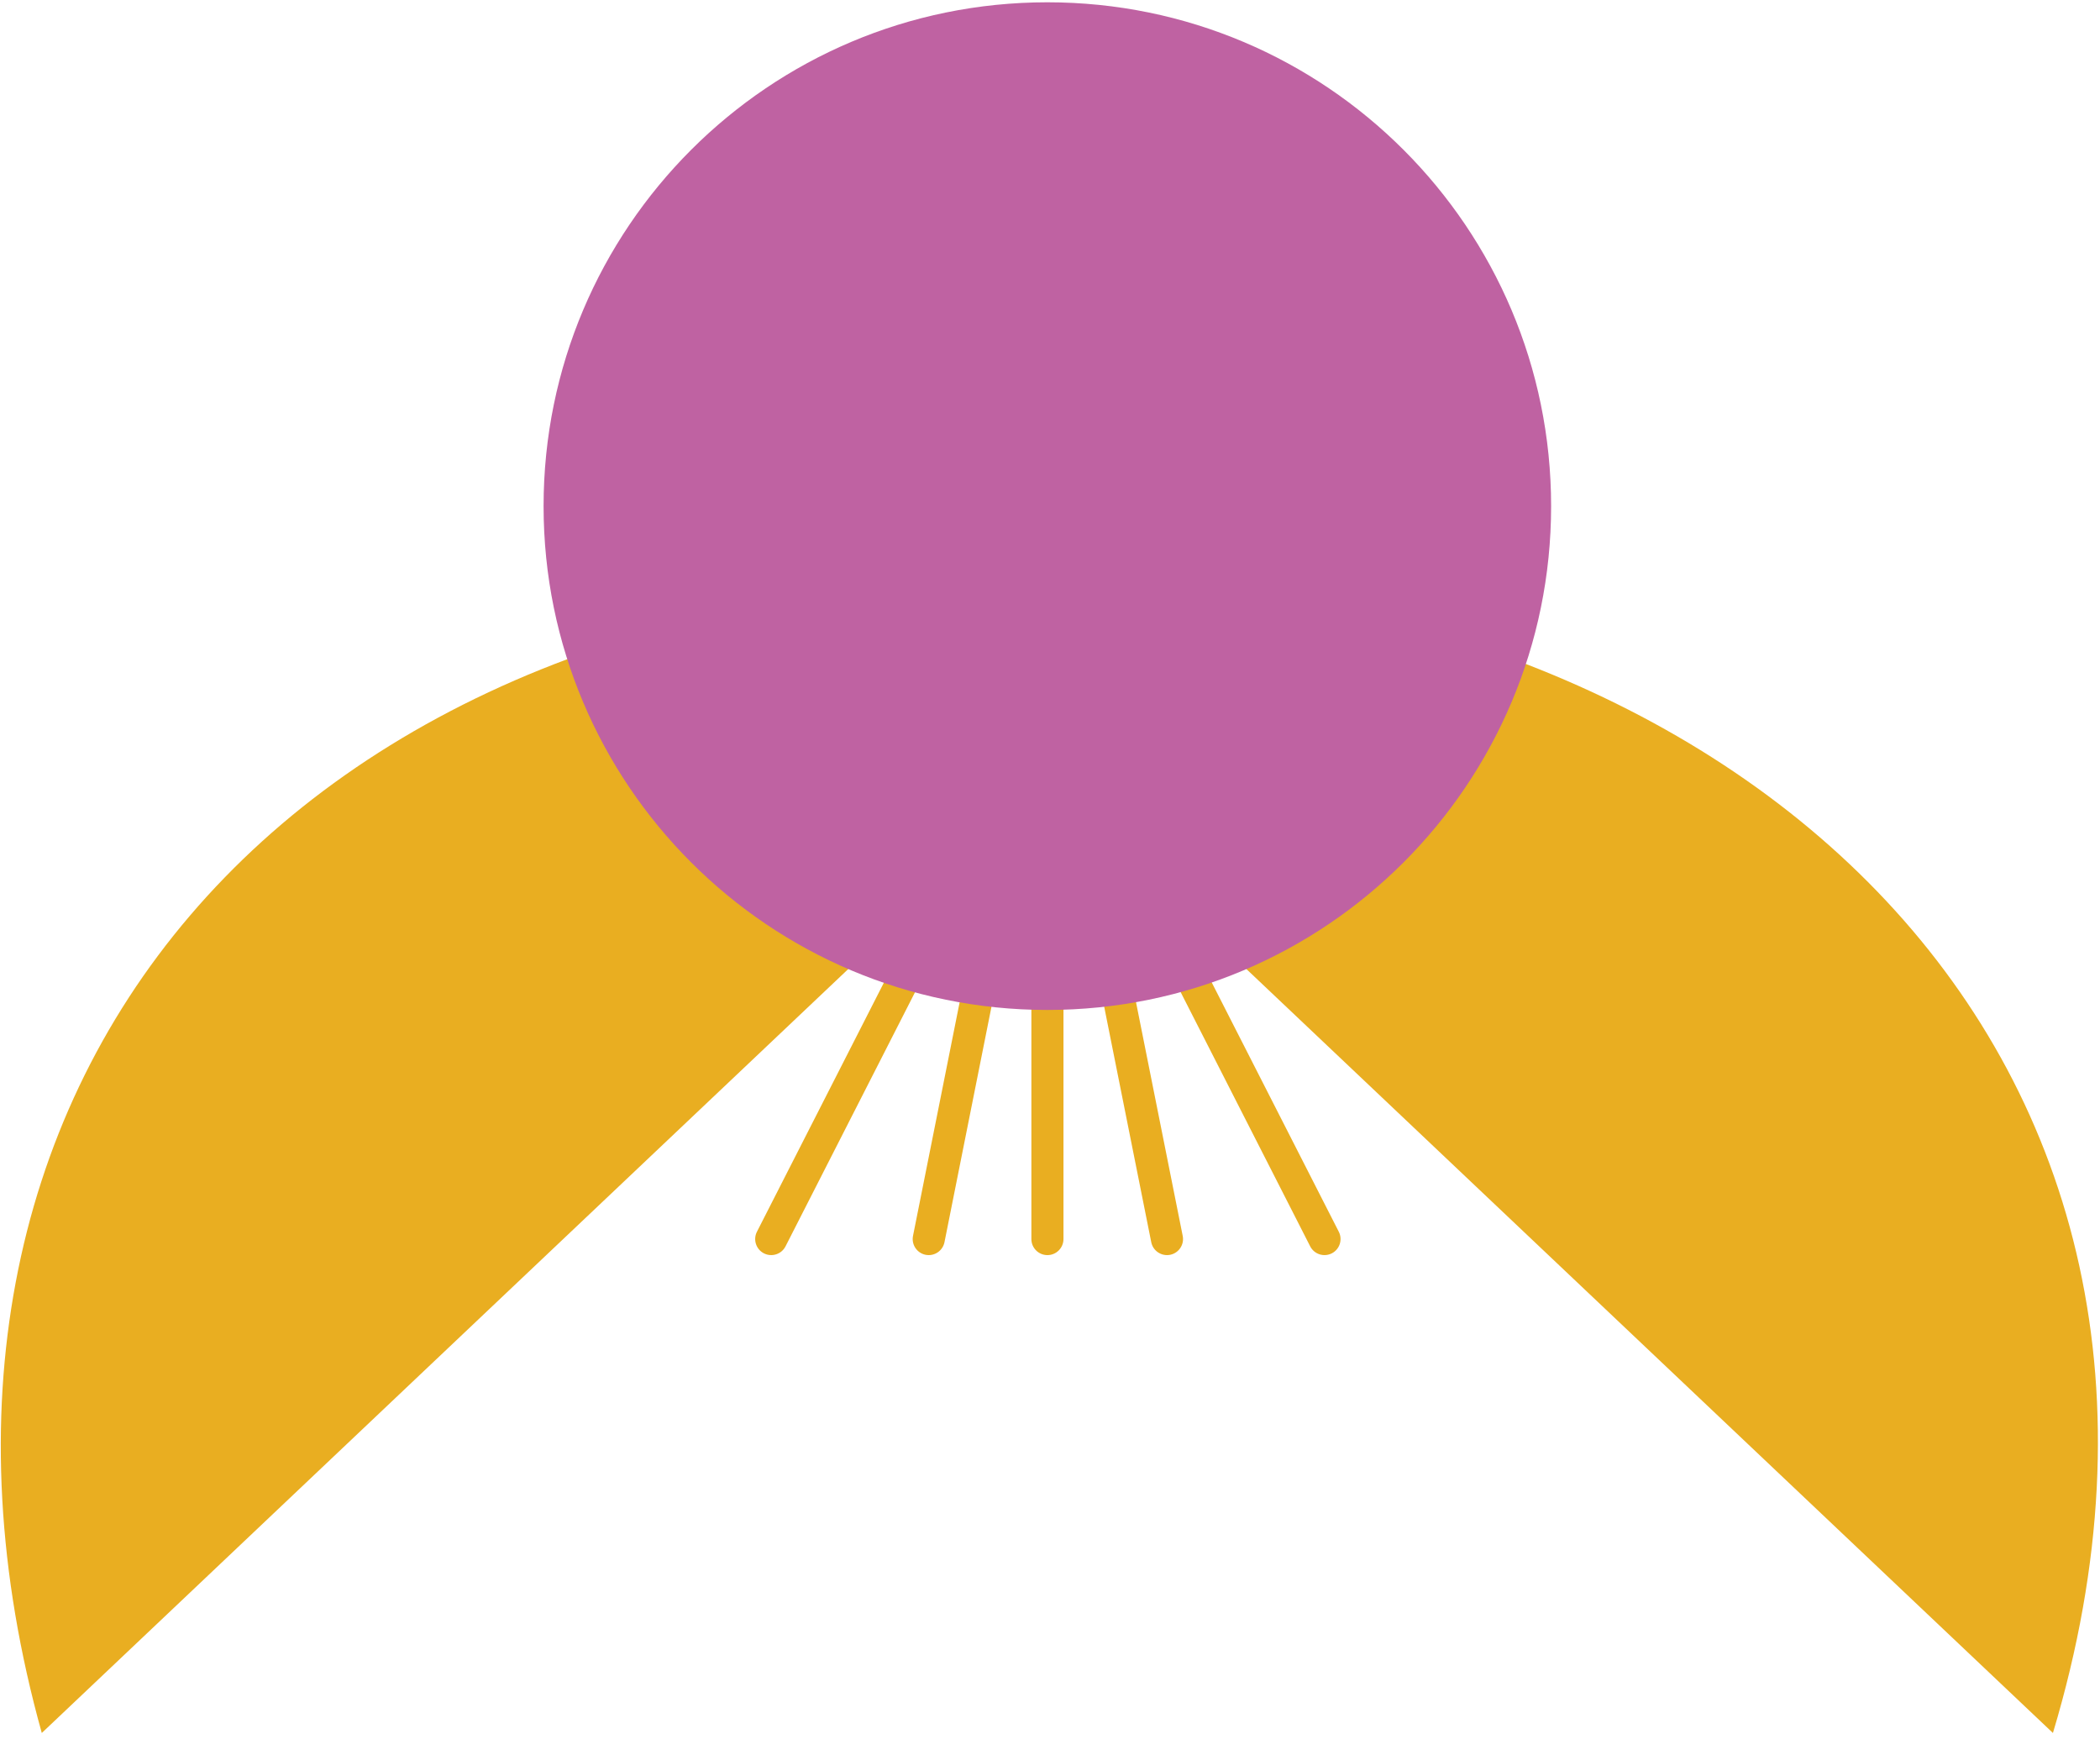
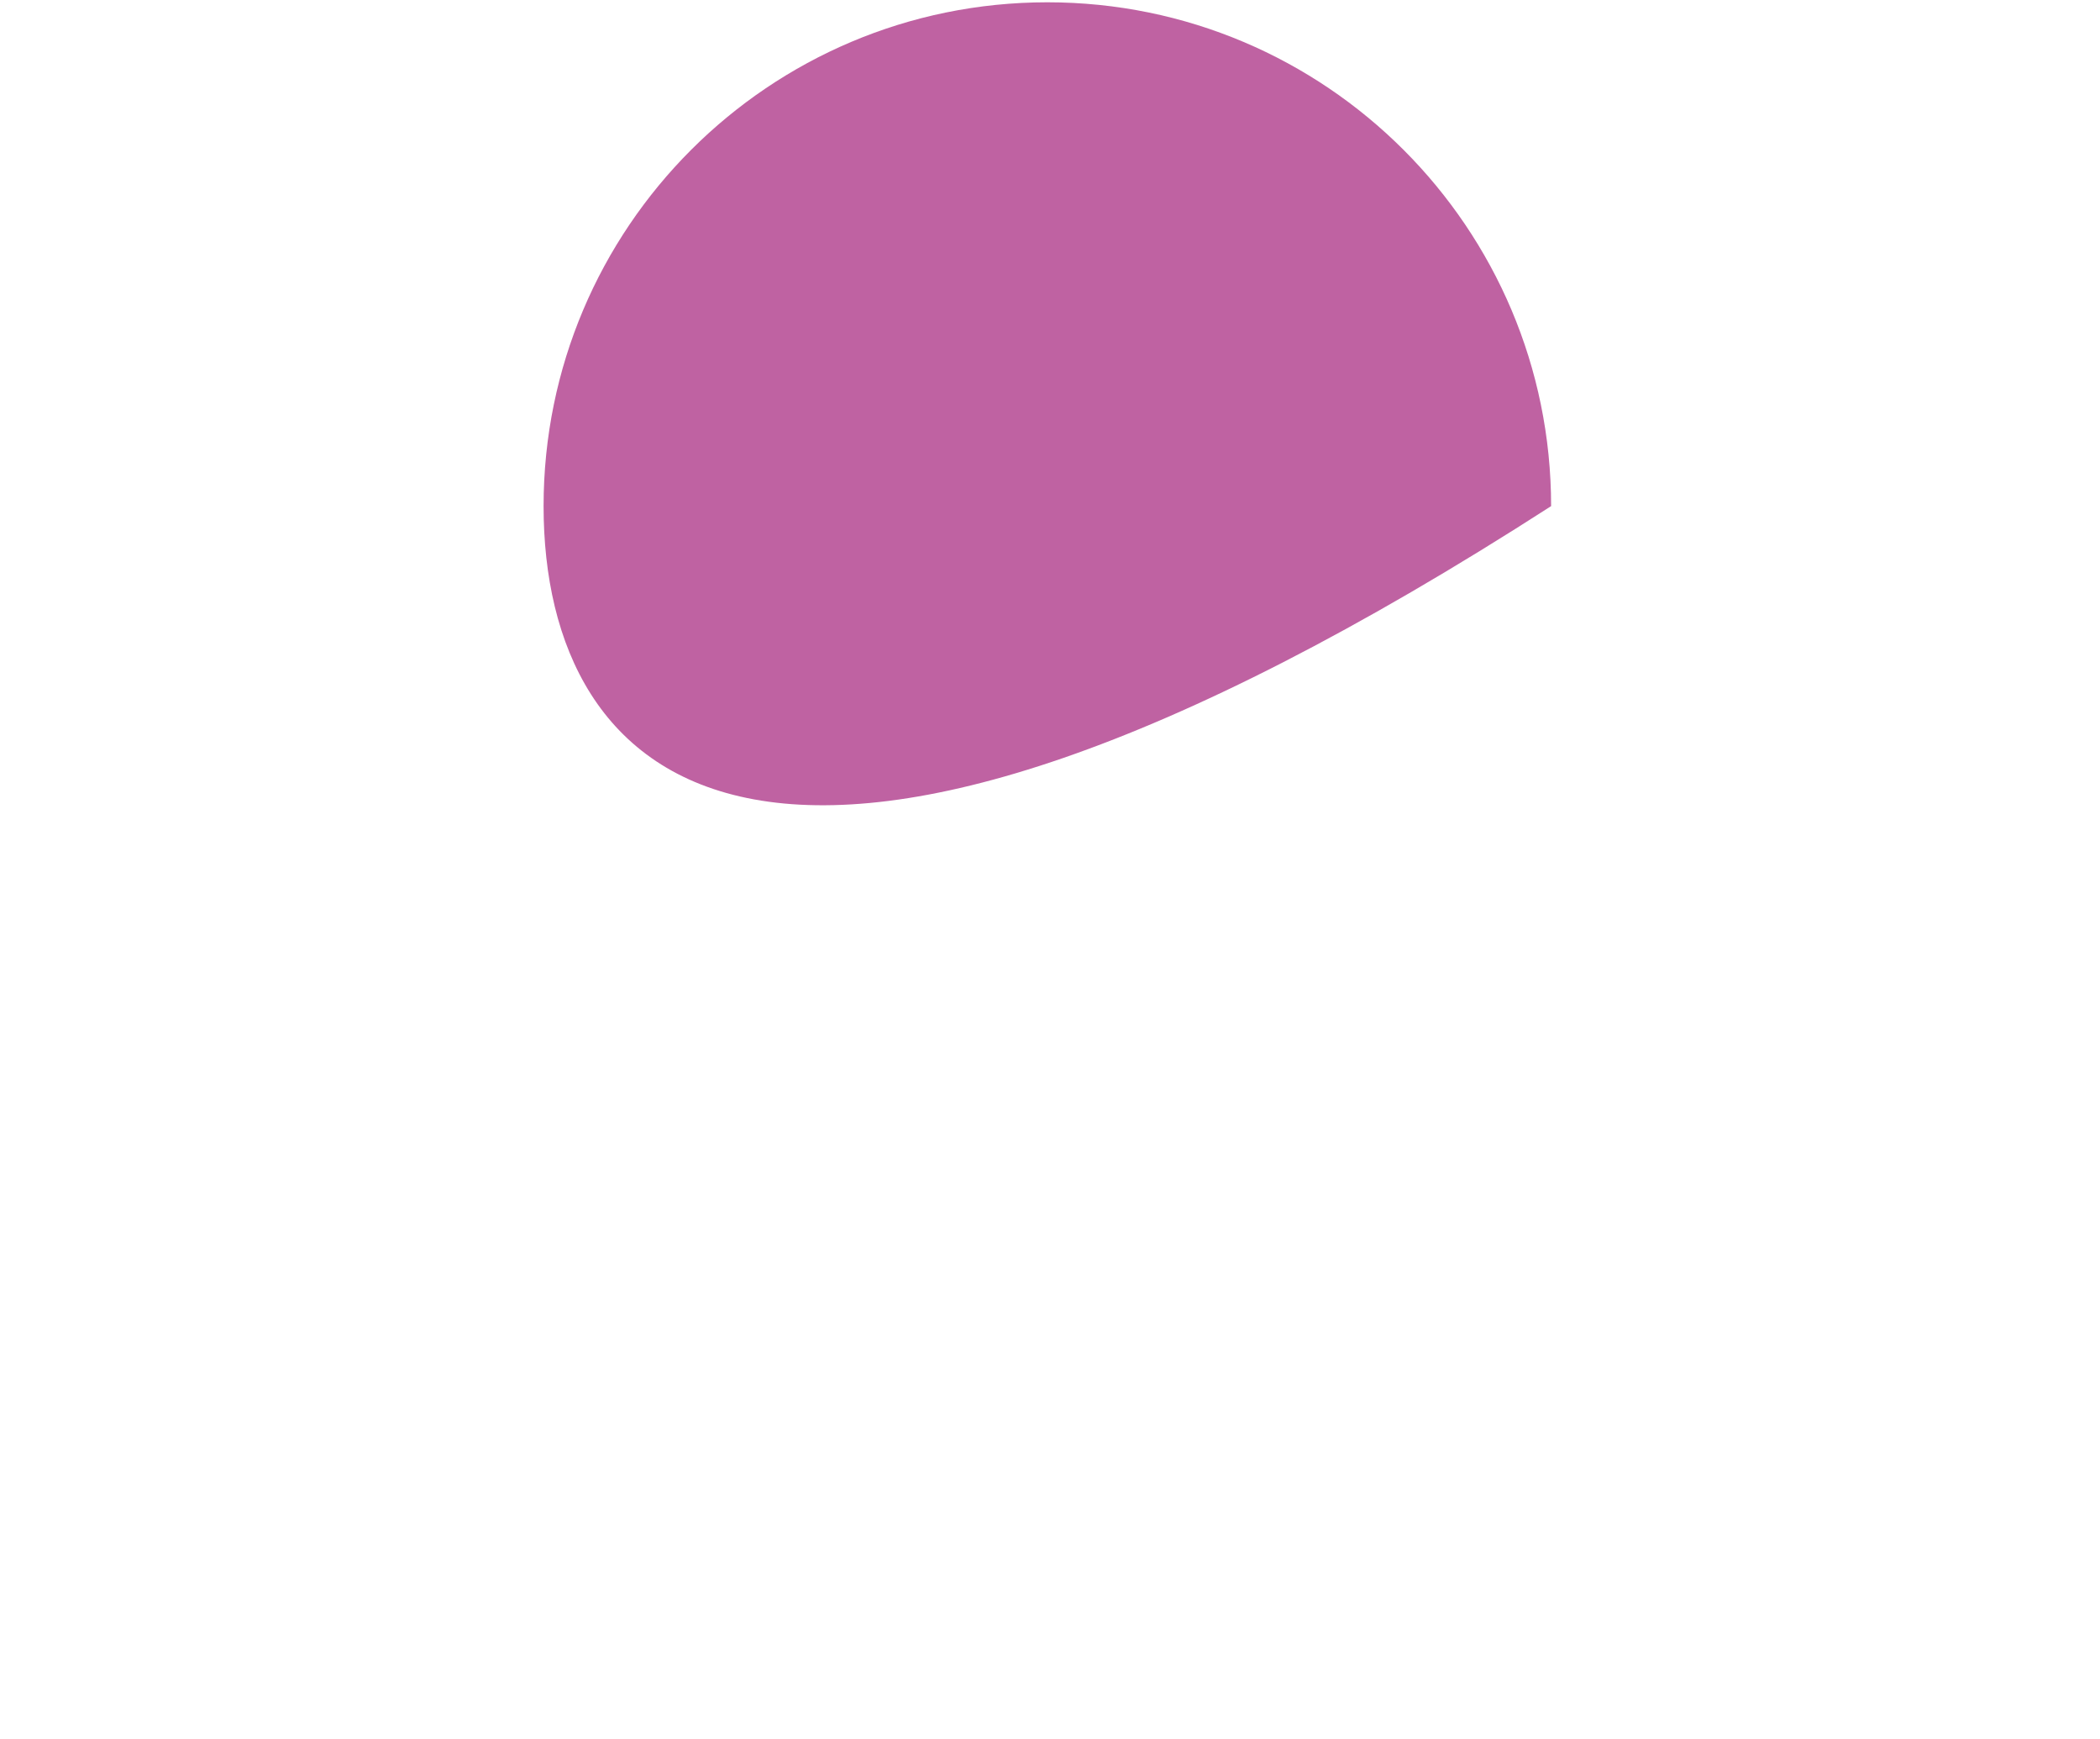
<svg xmlns="http://www.w3.org/2000/svg" width="121.075px" height="100.249px" viewBox="10.855 7.268 121.075 100.249" fill="none">
  <g id="Hair/Poh/Head Wrap">
    <g id="Group 7">
      <g id="Group 3">
-         <path id="Fill 1" fill-rule="evenodd" clip-rule="evenodd" d="M78.091 58.752L129.216 107.171C140.987 67.954 111.141 40.65 71.24 40.65C27.002 40.65 2.975 70.225 13.264 107.171L64.506 58.638L54.496 78.276C54.264 78.731 54.445 79.29 54.9 79.522C55.356 79.752 55.912 79.573 56.144 79.118L68.028 55.801L63.494 78.516C63.395 79.017 63.719 79.504 64.22 79.605C64.722 79.704 65.208 79.379 65.309 78.877L70.319 53.775V78.698C70.319 79.209 70.733 79.623 71.244 79.623C71.754 79.623 72.169 79.209 72.169 78.698V53.553L77.23 78.879C77.33 79.379 77.818 79.704 78.319 79.605C78.82 79.504 79.144 79.016 79.044 78.516L74.501 55.782L86.394 79.118C86.626 79.573 87.184 79.752 87.638 79.522C88.094 79.29 88.275 78.731 88.043 78.276L78.091 58.752Z" fill="#E9AE21" />
-       </g>
+         </g>
      <g id="Group 6">
-         <path id="Fill 4" fill-rule="evenodd" clip-rule="evenodd" d="M100.284 36.445C100.284 52.486 87.281 65.49 71.24 65.49C55.198 65.49 42.195 52.486 42.195 36.445C42.195 20.404 55.198 7.4 71.24 7.4C87.281 7.4 100.284 20.404 100.284 36.445" fill="#BF62A2" />
+         <path id="Fill 4" fill-rule="evenodd" clip-rule="evenodd" d="M100.284 36.445C55.198 65.49 42.195 52.486 42.195 36.445C42.195 20.404 55.198 7.4 71.24 7.4C87.281 7.4 100.284 20.404 100.284 36.445" fill="#BF62A2" />
      </g>
    </g>
  </g>
</svg>